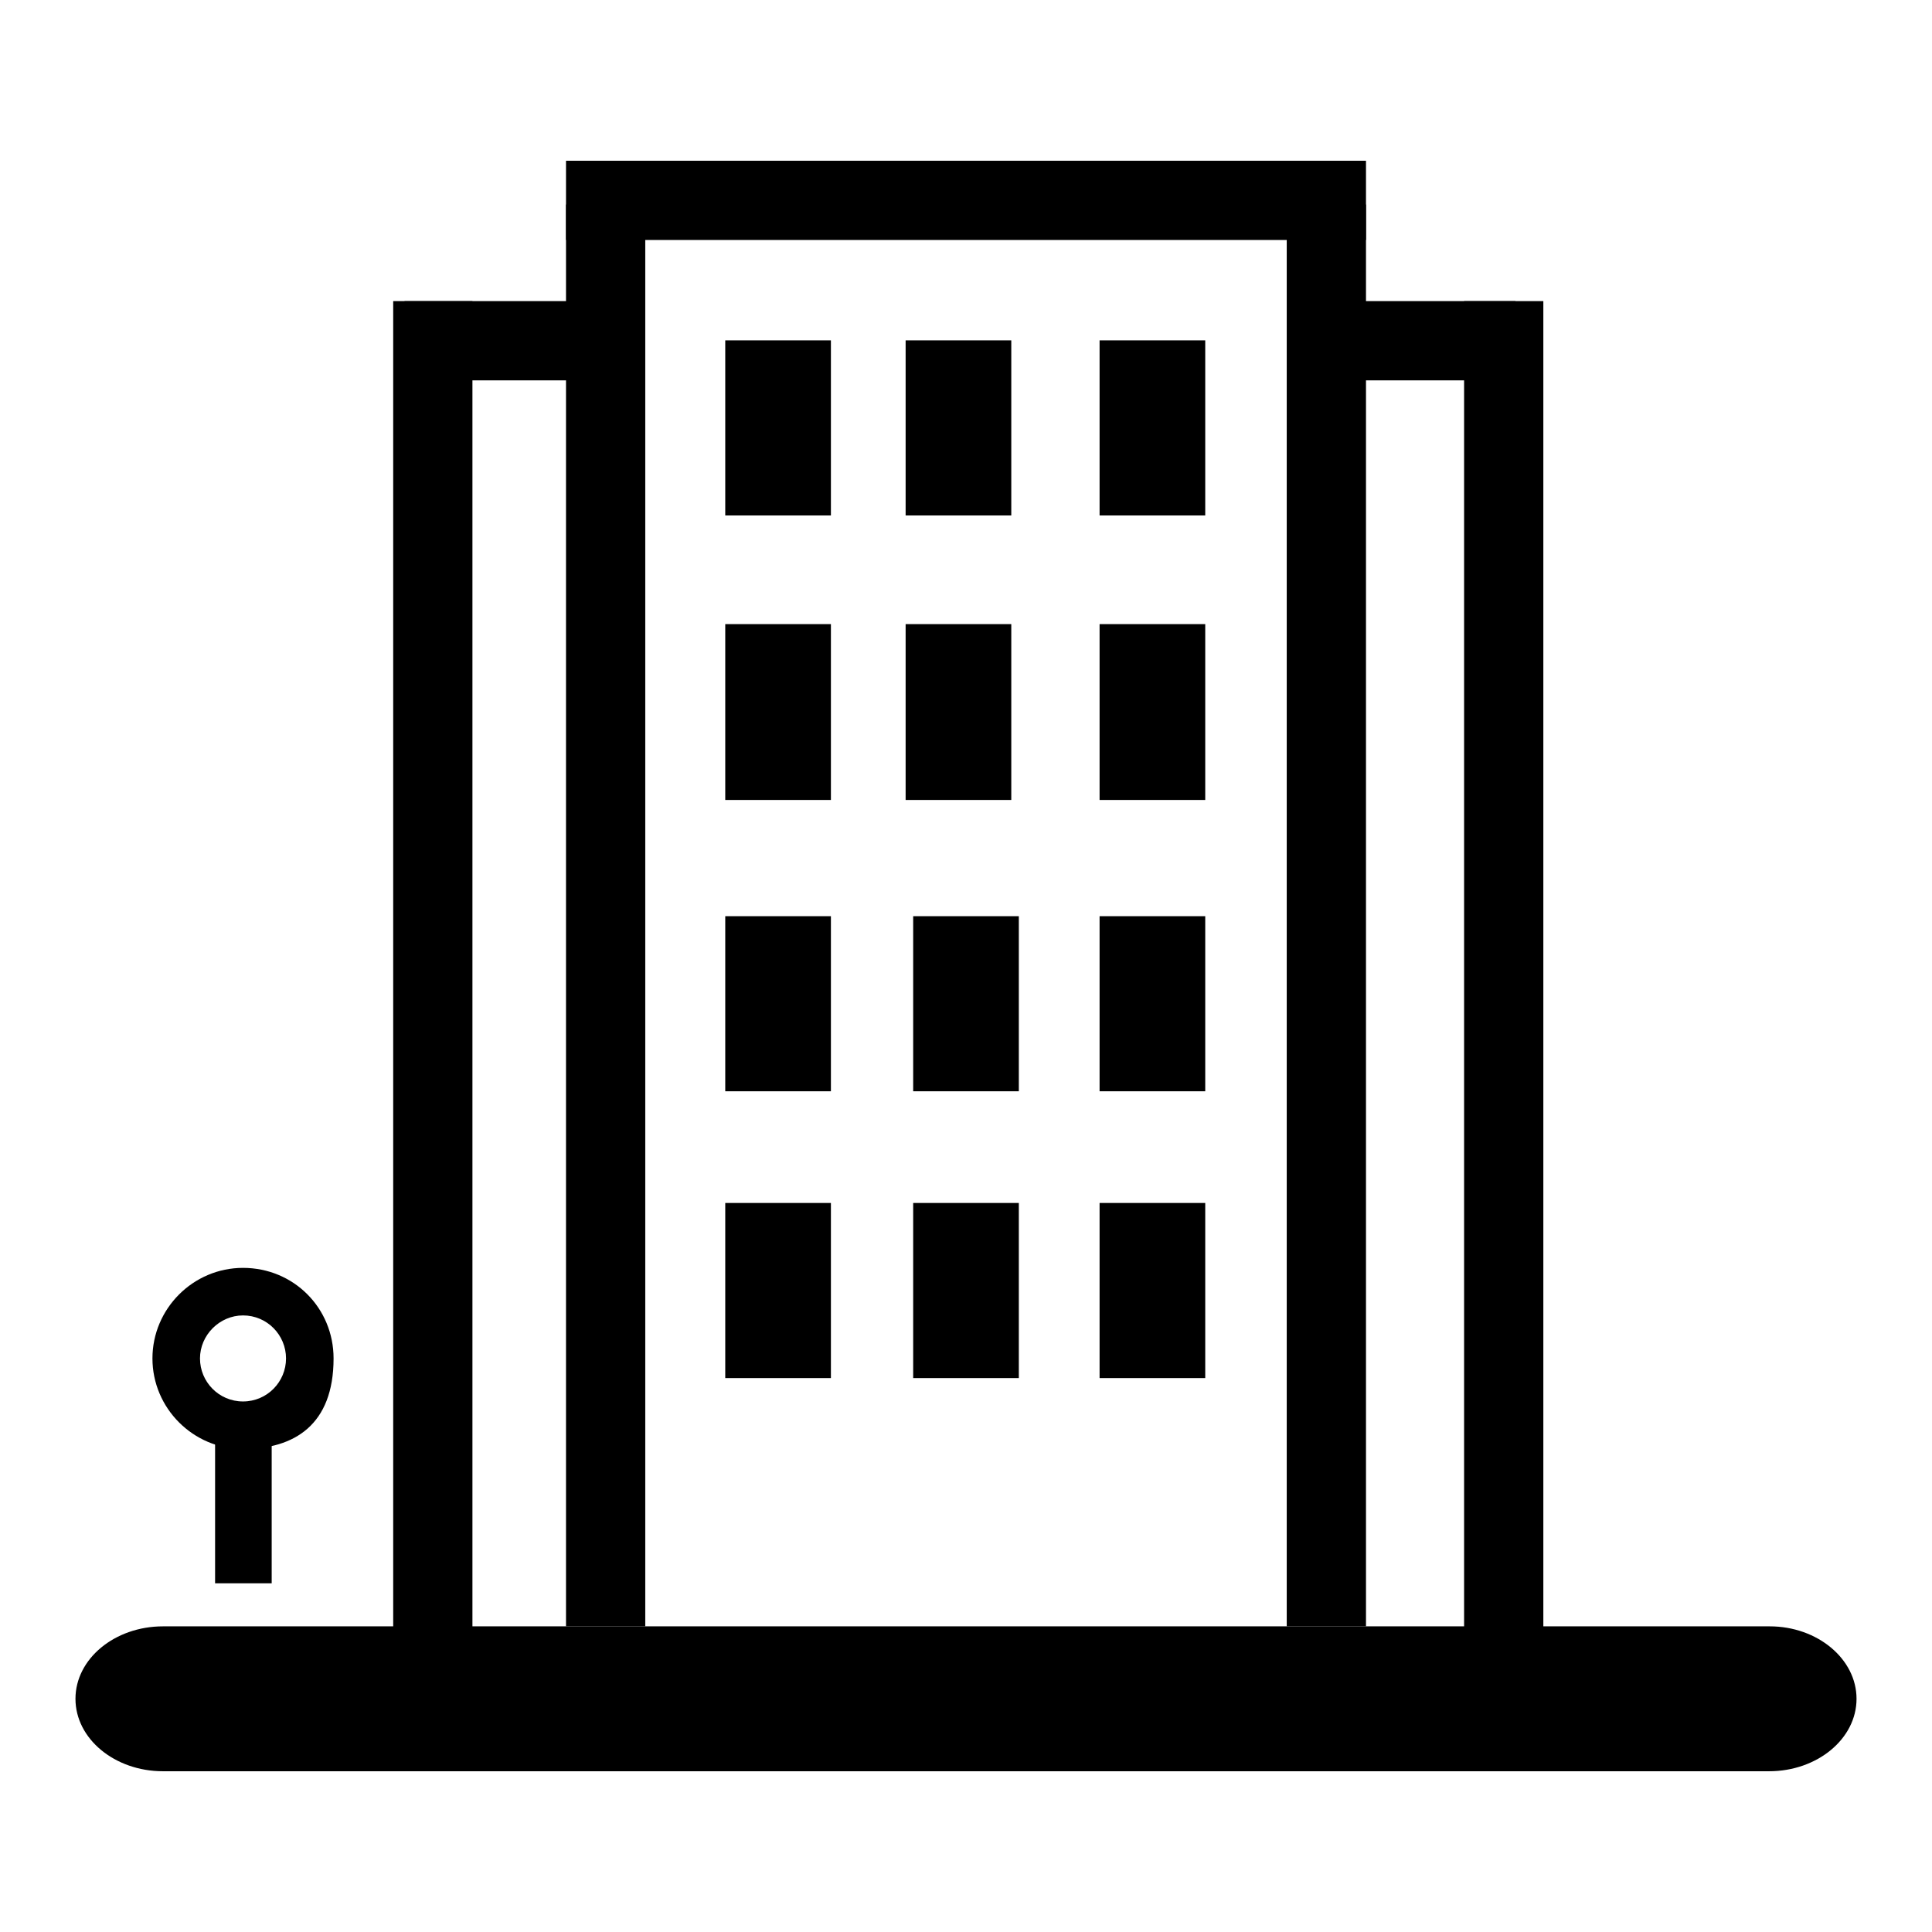
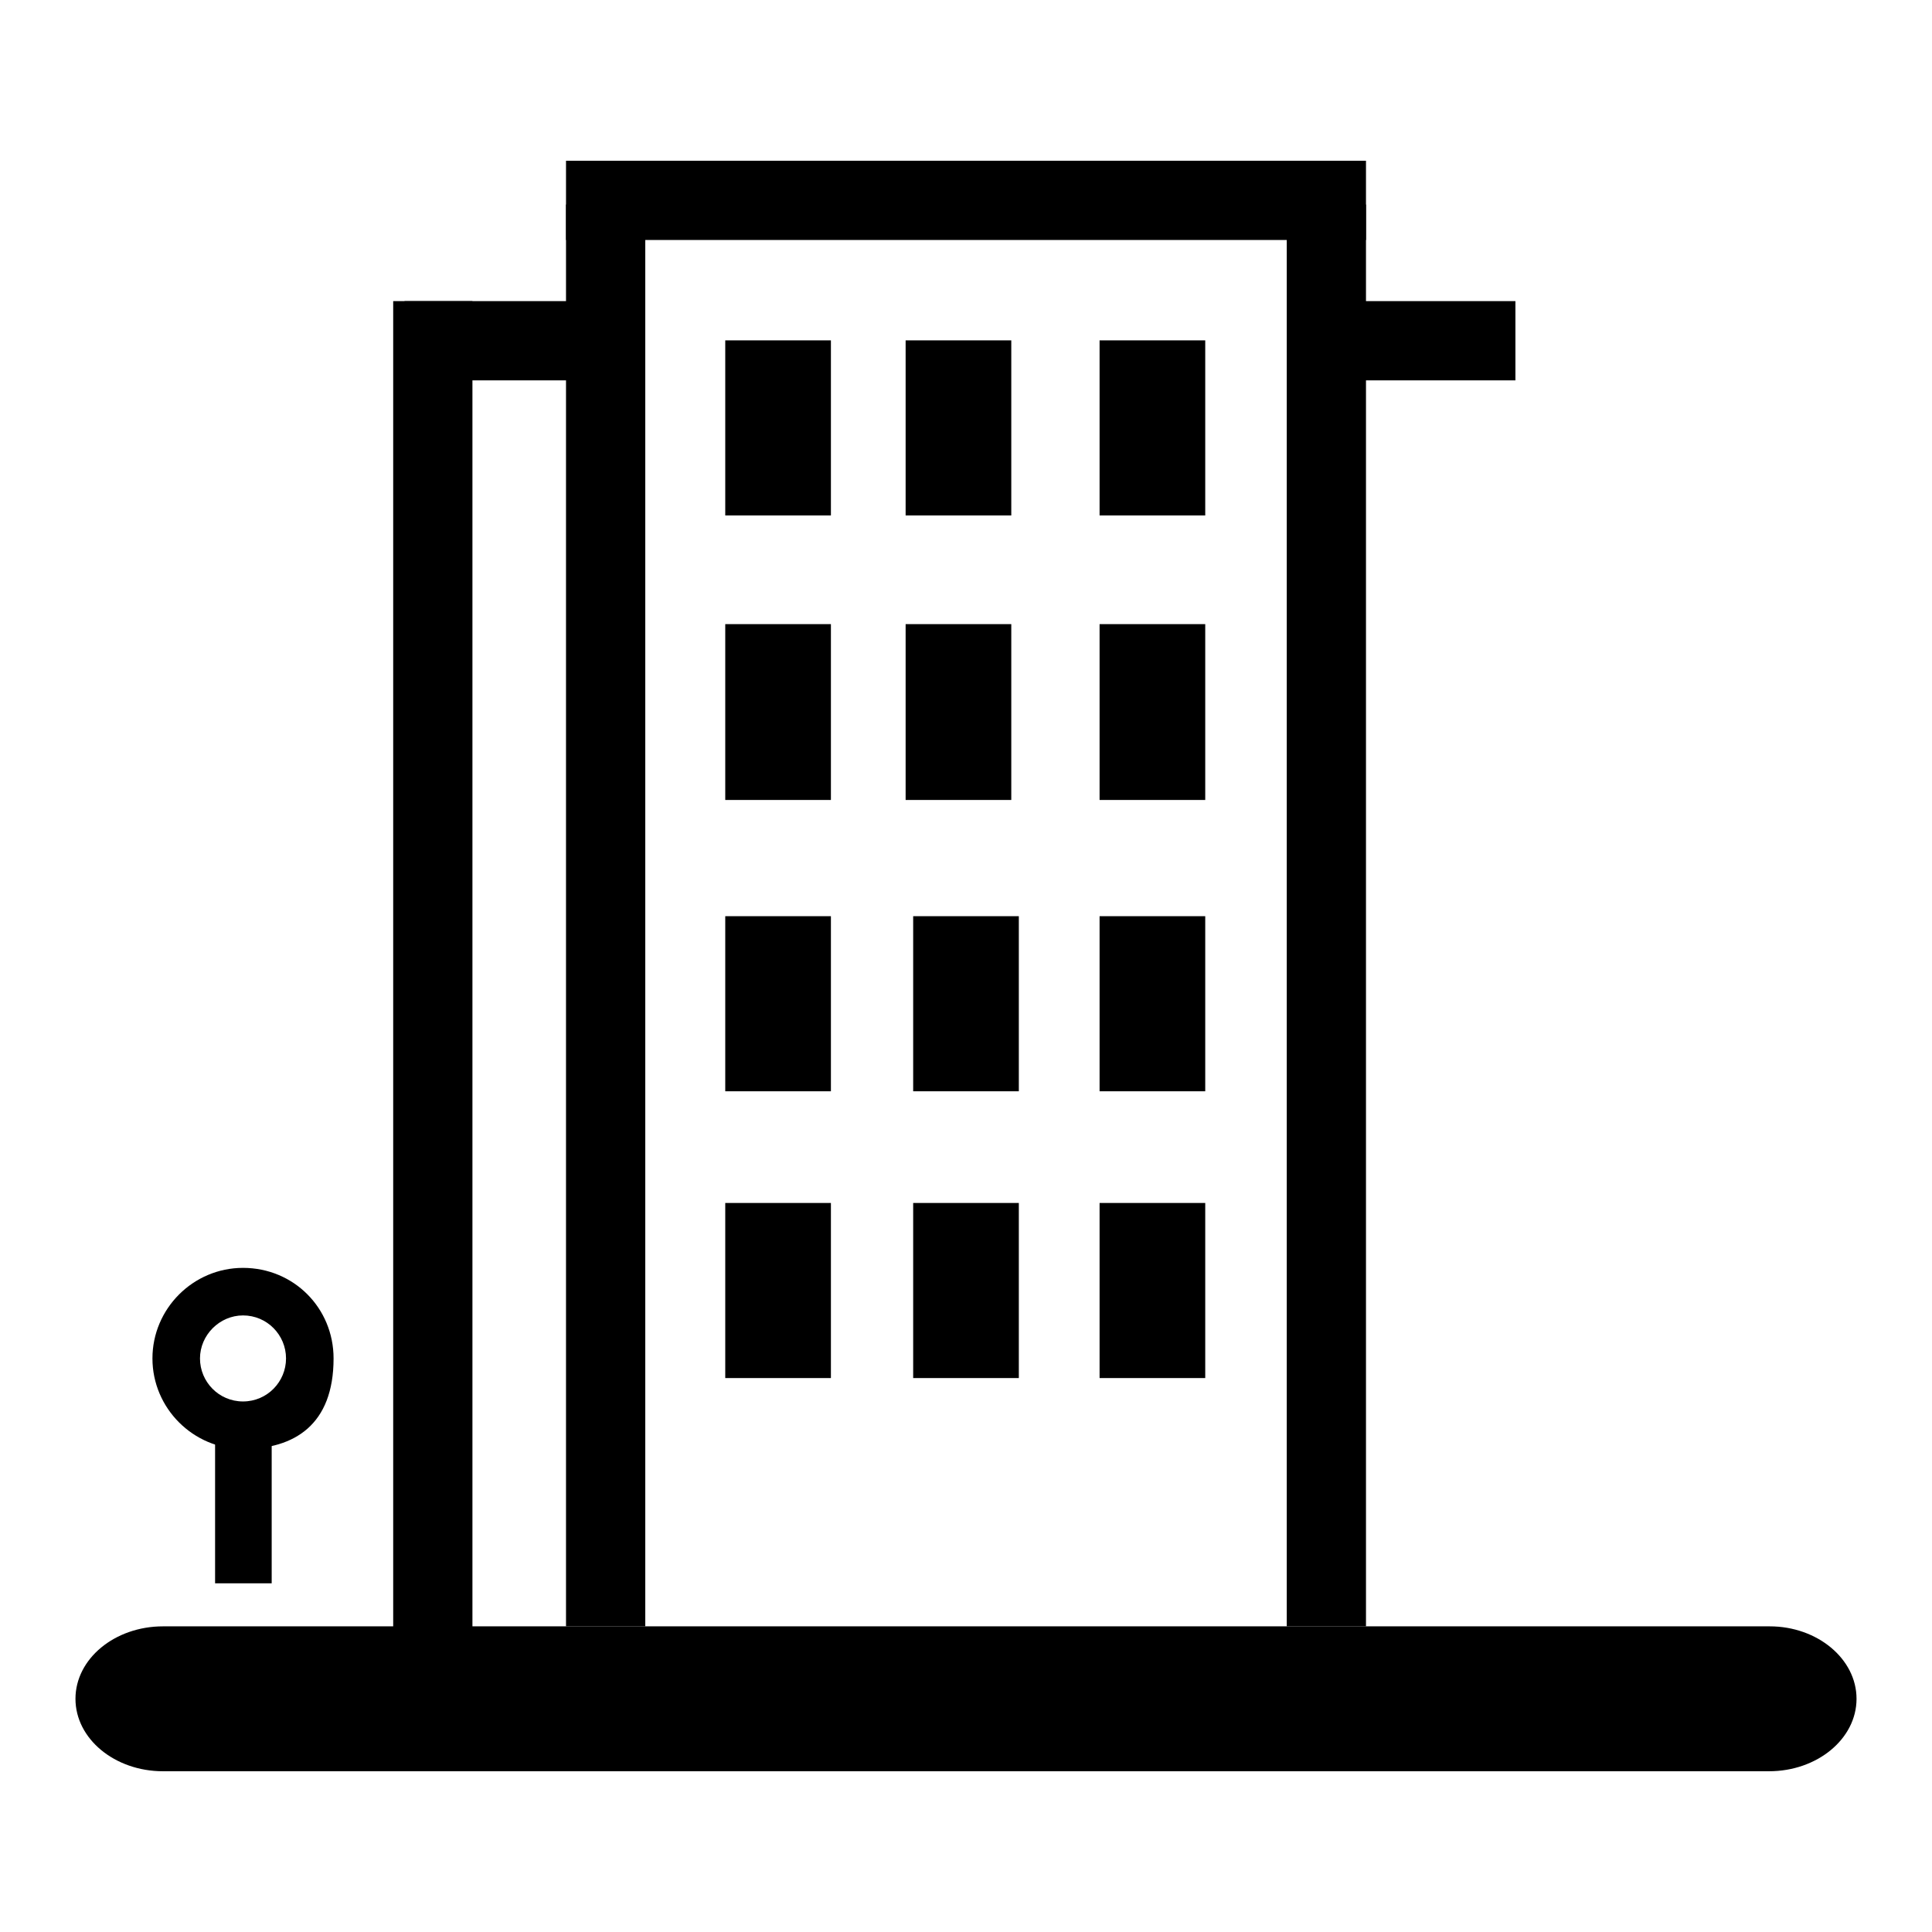
<svg xmlns="http://www.w3.org/2000/svg" version="1.1" x="0px" y="0px" viewBox="0 0 256 256" enable-background="new 0 0 256 256" xml:space="preserve">
  <g>
    <g>
      <path fill="#000000" d="M52.1,39.9h10.5v178.5H52.1V39.9z" />
-       <path fill="#000000" d="M194,39.9h10.5v178.5H194V39.9z" />
      <path fill="#000000" d="M75,27.1h10.5v188.4H75V27.1z" />
      <path fill="#000000" d="M170.5,27.1H181v188.4h-10.5L170.5,27.1L170.5,27.1z" />
      <path fill="#000000" d="M75,21.3h106v10.5H75V21.3z" />
      <path fill="#000000" d="M53.6,39.9h22.9v10.5H53.6V39.9z" />
      <path fill="#000000" d="M177.9,39.9h22.9v10.5h-22.9V39.9z" />
      <path fill="#000000" d="M96.1,45.1h14v23.2h-14V45.1L96.1,45.1z" />
      <path fill="#000000" d="M96.1,82.7h14V106h-14V82.7z" />
      <path fill="#000000" d="M120,82.7h14V106h-14V82.7L120,82.7z" />
      <path fill="#000000" d="M145.7,82.7h14V106h-14V82.7z" />
      <path fill="#000000" d="M145.7,121.4h14v23.2h-14V121.4z" />
      <path fill="#000000" d="M121,121.4h14v23.2h-14V121.4z" />
      <path fill="#000000" d="M96.1,121.4h14v23.2h-14V121.4z" />
      <path fill="#000000" d="M96.1,159.4h14v23.2h-14V159.4z" />
      <path fill="#000000" d="M121,159.4h14v23.2h-14V159.4z" />
      <path fill="#000000" d="M145.7,159.4h14v23.2h-14V159.4z" />
      <path fill="#000000" d="M120,45.1h14v23.2h-14V45.1L120,45.1z" />
-       <path fill="#000000" d="M145.7,45.1h14v23.2h-14V45.1L145.7,45.1z" />
+       <path fill="#000000" d="M145.7,45.1h14v23.2h-14V45.1L145.7,45.1" />
      <path fill="#000000" d="M246,225.1c0,5.3-5.2,9.6-11.6,9.6H21.6c-6.4,0-11.6-4.3-11.6-9.6l0,0c0-5.3,5.2-9.6,11.6-9.6h212.9C240.8,215.5,246,219.8,246,225.1L246,225.1z" />
      <path fill="#000000" d="M32.2,168c-6.6,0-12,5.4-12,12c0,6.6,5.4,12,12,12c6.8,0,12-3.2,12-12C44.2,173.3,38.9,168,32.2,168z M32.2,185.7c-3.2,0-5.7-2.6-5.7-5.7s2.6-5.7,5.7-5.7c3.2,0,5.7,2.6,5.7,5.7C37.9,183.1,35.4,185.7,32.2,185.7z" />
      <path fill="#000000" d="M28.5,190.7v19.1H36c0,0,0-12.2,0-19.1C34.6,190.7,32.2,193,28.5,190.7z" />
    </g>
  </g>
</svg>